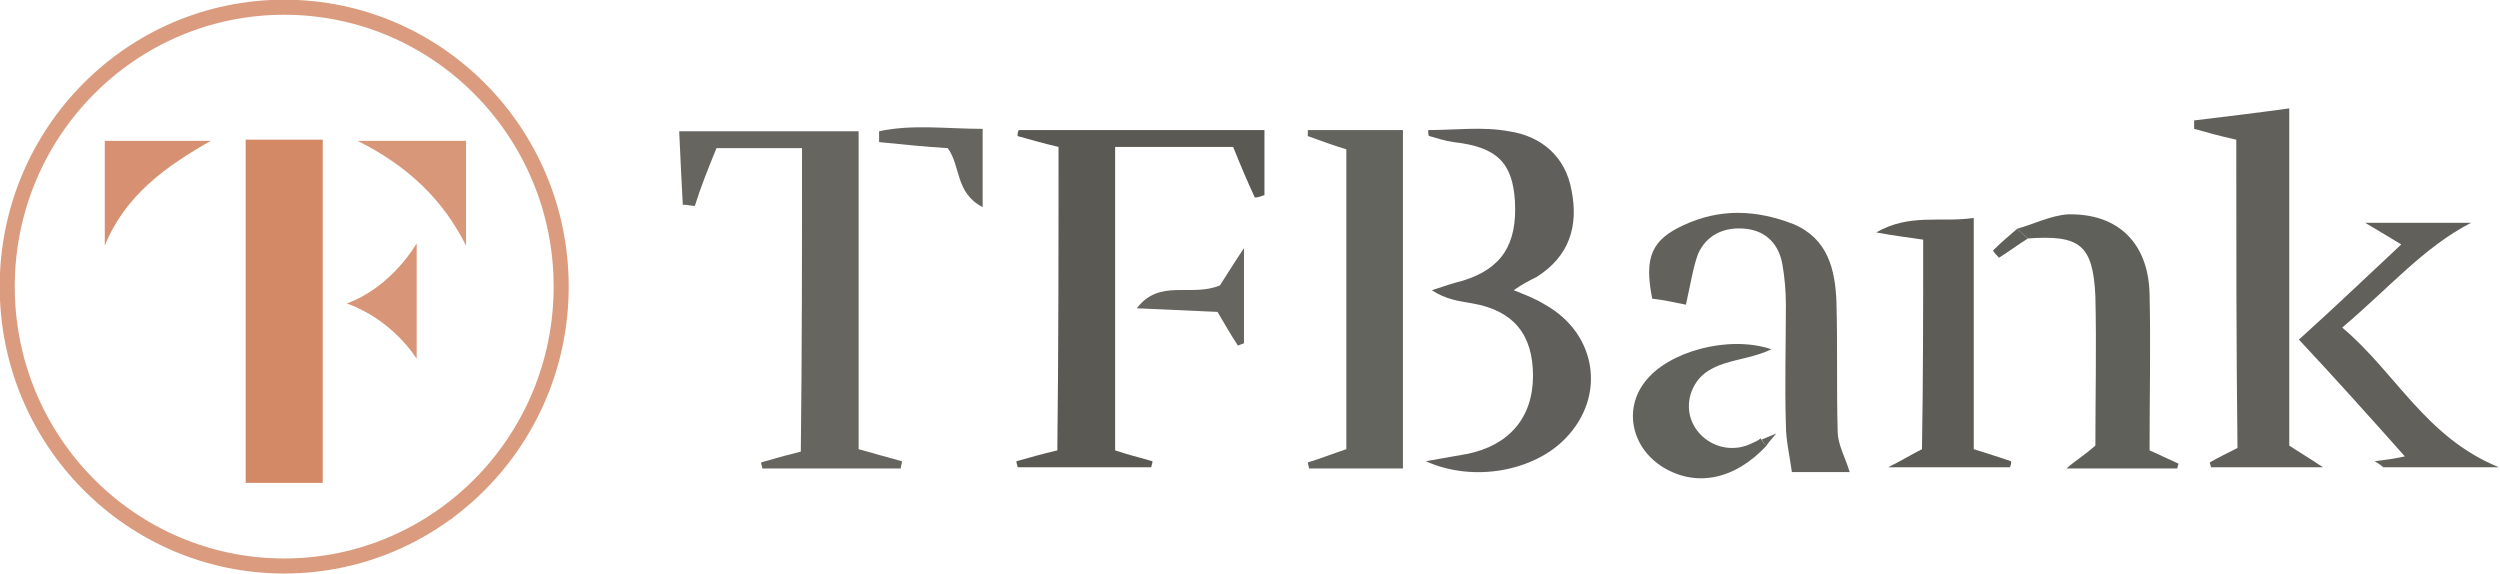
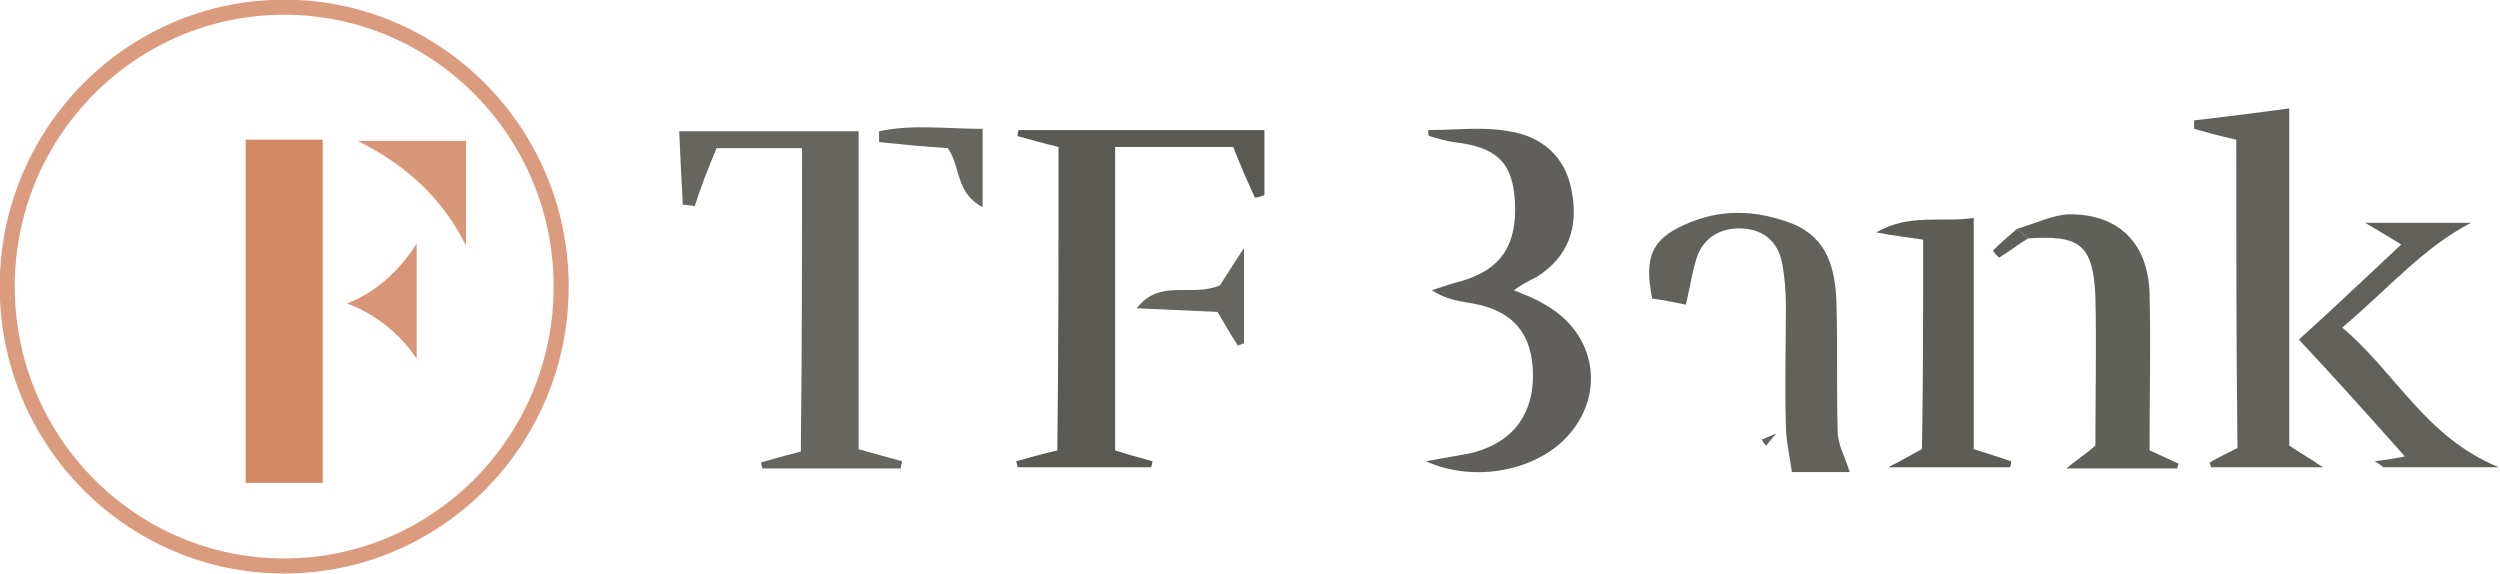
<svg xmlns="http://www.w3.org/2000/svg" version="1.1" id="Layer_1" x="0px" y="0px" viewBox="0 0 207.6 47.7" style="enable-background:new 0 0 207.6 47.7;" xml:space="preserve">
  <style type="text/css">
	.st0{fill:#666560;}
	.st1{fill:#605F5B;}
	.st2{fill:#5A5954;}
	.st3{fill:#61605B;}
	.st4{fill:#64645F;}
	.st5{fill:#62615C;}
	.st6{fill:#60605B;}
	.st7{fill:#5D5C57;}
	.st8{fill:#63635E;}
	.st9{fill:#DA9B7E;}
	.st10{fill:#D58C6B;}
	.st11{fill:#D38866;}
	.st12{fill:#D79172;}
	.st13{fill:#D9977A;}
	.st14{fill:#D89577;}
	.st15{fill:none;stroke:#DA9B7E;stroke-width:1.25;stroke-miterlimit:10;}
</style>
  <g>
    <path class="st0" d="M66.6,12.3c-2.6,0-4.8,0-7.1,0c-0.7,1.7-1.3,3.2-1.8,4.8c-0.3,0-0.6-0.1-1-0.1c-0.1-1.9-0.2-3.8-0.3-6.1   c5,0,9.8,0,14.9,0c0,8.7,0,17.5,0,26.4c1.4,0.4,2.5,0.7,3.6,1c0,0.2-0.1,0.4-0.1,0.6c-3.8,0-7.6,0-11.5,0c0-0.2-0.1-0.3-0.1-0.5   c1-0.3,2.1-0.6,3.3-0.9C66.6,29.1,66.6,20.8,66.6,12.3z" />
    <path class="st1" d="M125.7,24.1c1,0.4,1.8,0.7,2.6,1.2c4.3,2.4,5.1,7.6,1.7,11.1c-2.6,2.7-7.6,3.7-11.6,1.9   c1.1-0.2,2.3-0.4,3.4-0.6c3.5-0.7,5.5-3,5.5-6.5c0-3.4-1.6-5.4-5-6c-1.1-0.2-2.2-0.3-3.4-1.1c0.9-0.3,1.8-0.6,2.6-0.8   c3.2-1,4.5-3,4.3-6.6c-0.2-3.2-1.5-4.5-5.1-4.9c-0.7-0.1-1.3-0.3-2-0.5c-0.1,0-0.1-0.2-0.1-0.5c2.3,0,4.5-0.3,6.7,0.1   c2.7,0.4,4.7,2.1,5.2,4.9c0.6,3-0.2,5.5-2.9,7.2C127,23.3,126.4,23.6,125.7,24.1z" />
    <path class="st2" d="M87.9,12.2c-1.3-0.3-2.3-0.6-3.4-0.9c0-0.2,0-0.3,0.1-0.5c6.8,0,13.6,0,20.4,0c0,1.9,0,3.6,0,5.4   c-0.3,0.1-0.5,0.2-0.8,0.2c-0.6-1.3-1.2-2.7-1.8-4.2c-3.1,0-6.3,0-9.8,0c0,8.2,0,16.6,0,25.2c0.9,0.3,2,0.6,3.1,0.9   c0,0.2-0.1,0.4-0.1,0.5c-3.7,0-7.4,0-11.1,0c0-0.2-0.1-0.3-0.1-0.5c1.1-0.3,2.1-0.6,3.4-0.9C87.9,29.1,87.9,20.8,87.9,12.2z" />
    <path class="st3" d="M185.7,11.6c-1.4-0.3-2.4-0.6-3.5-0.9c0-0.2,0-0.4,0-0.7c2.5-0.3,5-0.6,7.9-1c0,9.6,0,18.8,0,28   c0.9,0.6,1.6,1,2.8,1.8c-3.5,0-6.4,0-9.3,0c0-0.1-0.1-0.3-0.1-0.4c0.7-0.4,1.5-0.8,2.3-1.2C185.7,28.7,185.7,20.3,185.7,11.6z" />
-     <path class="st4" d="M116.5,10.8c0,9.4,0,18.7,0,28.1c-2.7,0-5.2,0-7.8,0c0-0.2-0.1-0.3-0.1-0.5c1-0.3,2-0.7,3.2-1.1   c0-8.2,0-16.5,0-24.9c-1-0.3-2.1-0.7-3.2-1.1c0-0.2,0-0.3,0-0.5C111.2,10.8,113.7,10.8,116.5,10.8z" />
    <path class="st5" d="M140,25.3c-1-0.2-1.9-0.4-2.8-0.5c-0.7-3.5,0-4.9,2.6-6.1c3-1.4,6-1.3,9.1-0.1c2.9,1.2,3.5,3.8,3.6,6.5   c0.1,3.6,0,7.1,0.1,10.7c0,1.1,0.6,2.1,1,3.4c-1.2,0-2.9,0-4.8,0c-0.2-1.4-0.5-2.7-0.5-3.9c-0.1-3.3,0-6.7,0-10   c0-1.1-0.1-2.3-0.3-3.4c-0.3-1.6-1.3-2.7-3-2.9c-1.8-0.2-3.3,0.5-4,2.1C140.6,22.2,140.4,23.5,140,25.3z" />
    <path class="st6" d="M167.5,19c1.4-0.4,2.8-1.1,4.2-1.2c4.2-0.1,6.7,2.4,6.8,6.6c0.1,4.2,0,8.5,0,13c0.7,0.3,1.5,0.7,2.4,1.1   c0,0.1-0.1,0.3-0.1,0.4c-2.9,0-5.9,0-9.2,0c0.8-0.7,1.5-1.1,2.4-1.9c0-4,0.1-8.2,0-12.4c-0.2-4.3-1.3-5.1-5.6-4.8   C168.1,19.5,167.8,19.3,167.5,19z" />
    <path class="st7" d="M159.7,19.9c-1.3-0.2-2.3-0.3-3.9-0.6c2.8-1.6,5.3-0.8,8.1-1.2c0,6.5,0,12.9,0,19.2c1.3,0.4,2.2,0.7,3.1,1   c0,0.2,0,0.3-0.1,0.5c-3.2,0-6.4,0-10.1,0c1.2-0.6,2-1.1,2.8-1.5C159.7,31.6,159.7,25.9,159.7,19.9z" />
    <path class="st3" d="M194.5,27.2c4.5,3.8,6.9,9.1,13,11.6c-3.7,0-6.7,0-9.6,0c-0.2-0.2-0.4-0.3-0.7-0.5c0.8-0.1,1.6-0.2,2.5-0.4   c-3.2-3.6-5.9-6.6-8.8-9.7c3-2.7,5.6-5.2,8.5-7.9c-0.8-0.5-1.5-0.9-3-1.8c3.5,0,6.1,0,8.8,0C201.3,20.5,198.4,23.9,194.5,27.2z" />
-     <path class="st8" d="M146.7,37c-2.6,2.8-5.8,3.5-8.6,1.8c-2.6-1.6-3.3-4.8-1.5-7.1c1.9-2.5,6.9-3.9,10.5-2.7   c-2.4,1.2-5.7,0.7-6.7,3.7c0,0,0,0,0,0c-0.9,3,2.3,5.5,5.1,4.1c0.2-0.1,0.5-0.2,0.7-0.4C146.4,36.7,146.5,36.9,146.7,37z" />
    <path class="st0" d="M102.8,28.7c-0.6-0.9-1.1-1.8-1.7-2.8c-2.3-0.1-4.5-0.2-6.7-0.3c1.9-2.5,4.5-0.9,6.9-1.9c0.4-0.6,1-1.6,2-3.1   c0,3.1,0,5.5,0,7.9C103.1,28.6,103,28.6,102.8,28.7z" />
    <path class="st0" d="M81.6,10.7c0,2.3,0,4.2,0,6.5c-2.3-1.2-1.8-3.4-2.9-4.9C76.9,12.2,75,12,73,11.8c0-0.3,0-0.6,0-0.9   C75.8,10.3,78.6,10.7,81.6,10.7z" />
    <path class="st6" d="M167.5,19c0.3,0.3,0.6,0.5,0.9,0.8c-0.8,0.5-1.6,1.1-2.4,1.6c-0.2-0.2-0.4-0.4-0.5-0.6   C166.1,20.2,166.8,19.6,167.5,19z" />
-     <path class="st9" d="M36.8,42.5c0.7-0.5,1.4-0.9,2.1-1.4c-0.5,0.7-1,1.3-1.4,2C37.3,42.9,37,42.7,36.8,42.5z" />
    <path class="st10" d="M38.9,6.5c-0.5-0.2-1-0.5-1.4-0.7C38,6,38.5,6.3,38.9,6.5z" />
    <path class="st10" d="M41.7,10c-0.2-0.5-0.5-1-0.7-1.4C41.2,9,41.5,9.5,41.7,10z" />
    <path class="st10" d="M36.2,43.9c-0.2-0.2-0.5-0.4-0.7-0.7c0.5,0,0.9-0.1,1.4-0.1C36.6,43.4,36.4,43.6,36.2,43.9z" />
    <path class="st10" d="M39.6,7.2c-0.2-0.2-0.5-0.5-0.7-0.7C39.1,6.7,39.4,7,39.6,7.2z" />
    <path class="st10" d="M40.3,7.9c-0.2-0.2-0.5-0.5-0.7-0.7C39.8,7.4,40.1,7.7,40.3,7.9z" />
    <path class="st10" d="M41,8.6c-0.2-0.2-0.5-0.5-0.7-0.7C40.5,8.1,40.8,8.3,41,8.6z" />
    <path class="st8" d="M146.3,36.5c0.2-0.1,0.5-0.2,1.2-0.5c-0.5,0.6-0.7,0.8-0.8,1C146.5,36.9,146.4,36.7,146.3,36.5z" />
    <path class="st9" d="M39.6,40.4c0.2-0.2,0.5-0.5,0.7-0.7C40.1,39.9,39.8,40.2,39.6,40.4z" />
    <path class="st9" d="M38.9,41.1c0.2-0.2,0.5-0.5,0.7-0.7C39.4,40.6,39.1,40.9,38.9,41.1z" />
-     <path class="st10" d="M36.8,42.5c0.2,0.2,0.5,0.4,0.7,0.6c-0.2,0-0.4,0.1-0.7,0.1c-0.1-0.2-0.1-0.3-0.1-0.5   C36.7,42.6,36.7,42.5,36.8,42.5z" />
+     <path class="st10" d="M36.8,42.5c0.2,0.2,0.5,0.4,0.7,0.6c-0.2,0-0.4,0.1-0.7,0.1c-0.1-0.2-0.1-0.3-0.1-0.5   C36.7,42.6,36.7,42.5,36.8,42.5" />
    <path class="st11" d="M20.4,11.6c2.2,0,4.2,0,6.4,0c0,9.4,0,18.8,0,28.5c-2,0-4.1,0-6.4,0C20.4,30.7,20.4,21.3,20.4,11.6z" />
-     <path class="st12" d="M8.7,20.4c0-2.8,0-5.6,0-8.7c3,0,5.8,0,8.8,0C13.8,13.8,10.4,16.2,8.7,20.4z" />
    <path class="st13" d="M38.7,11.7c0,3.1,0,5.9,0,8.7c-1.9-3.8-4.8-6.6-9-8.7C33.2,11.7,35.9,11.7,38.7,11.7z" />
    <path class="st14" d="M34.6,20.2c0,3.2,0,6.3,0,9.6c0,0-1.9-3.2-5.8-4.6C32.6,23.8,34.6,20.2,34.6,20.2z" />
    <ellipse class="st15" cx="23.6" cy="23.8" rx="23" ry="23.2" />
  </g>
</svg>